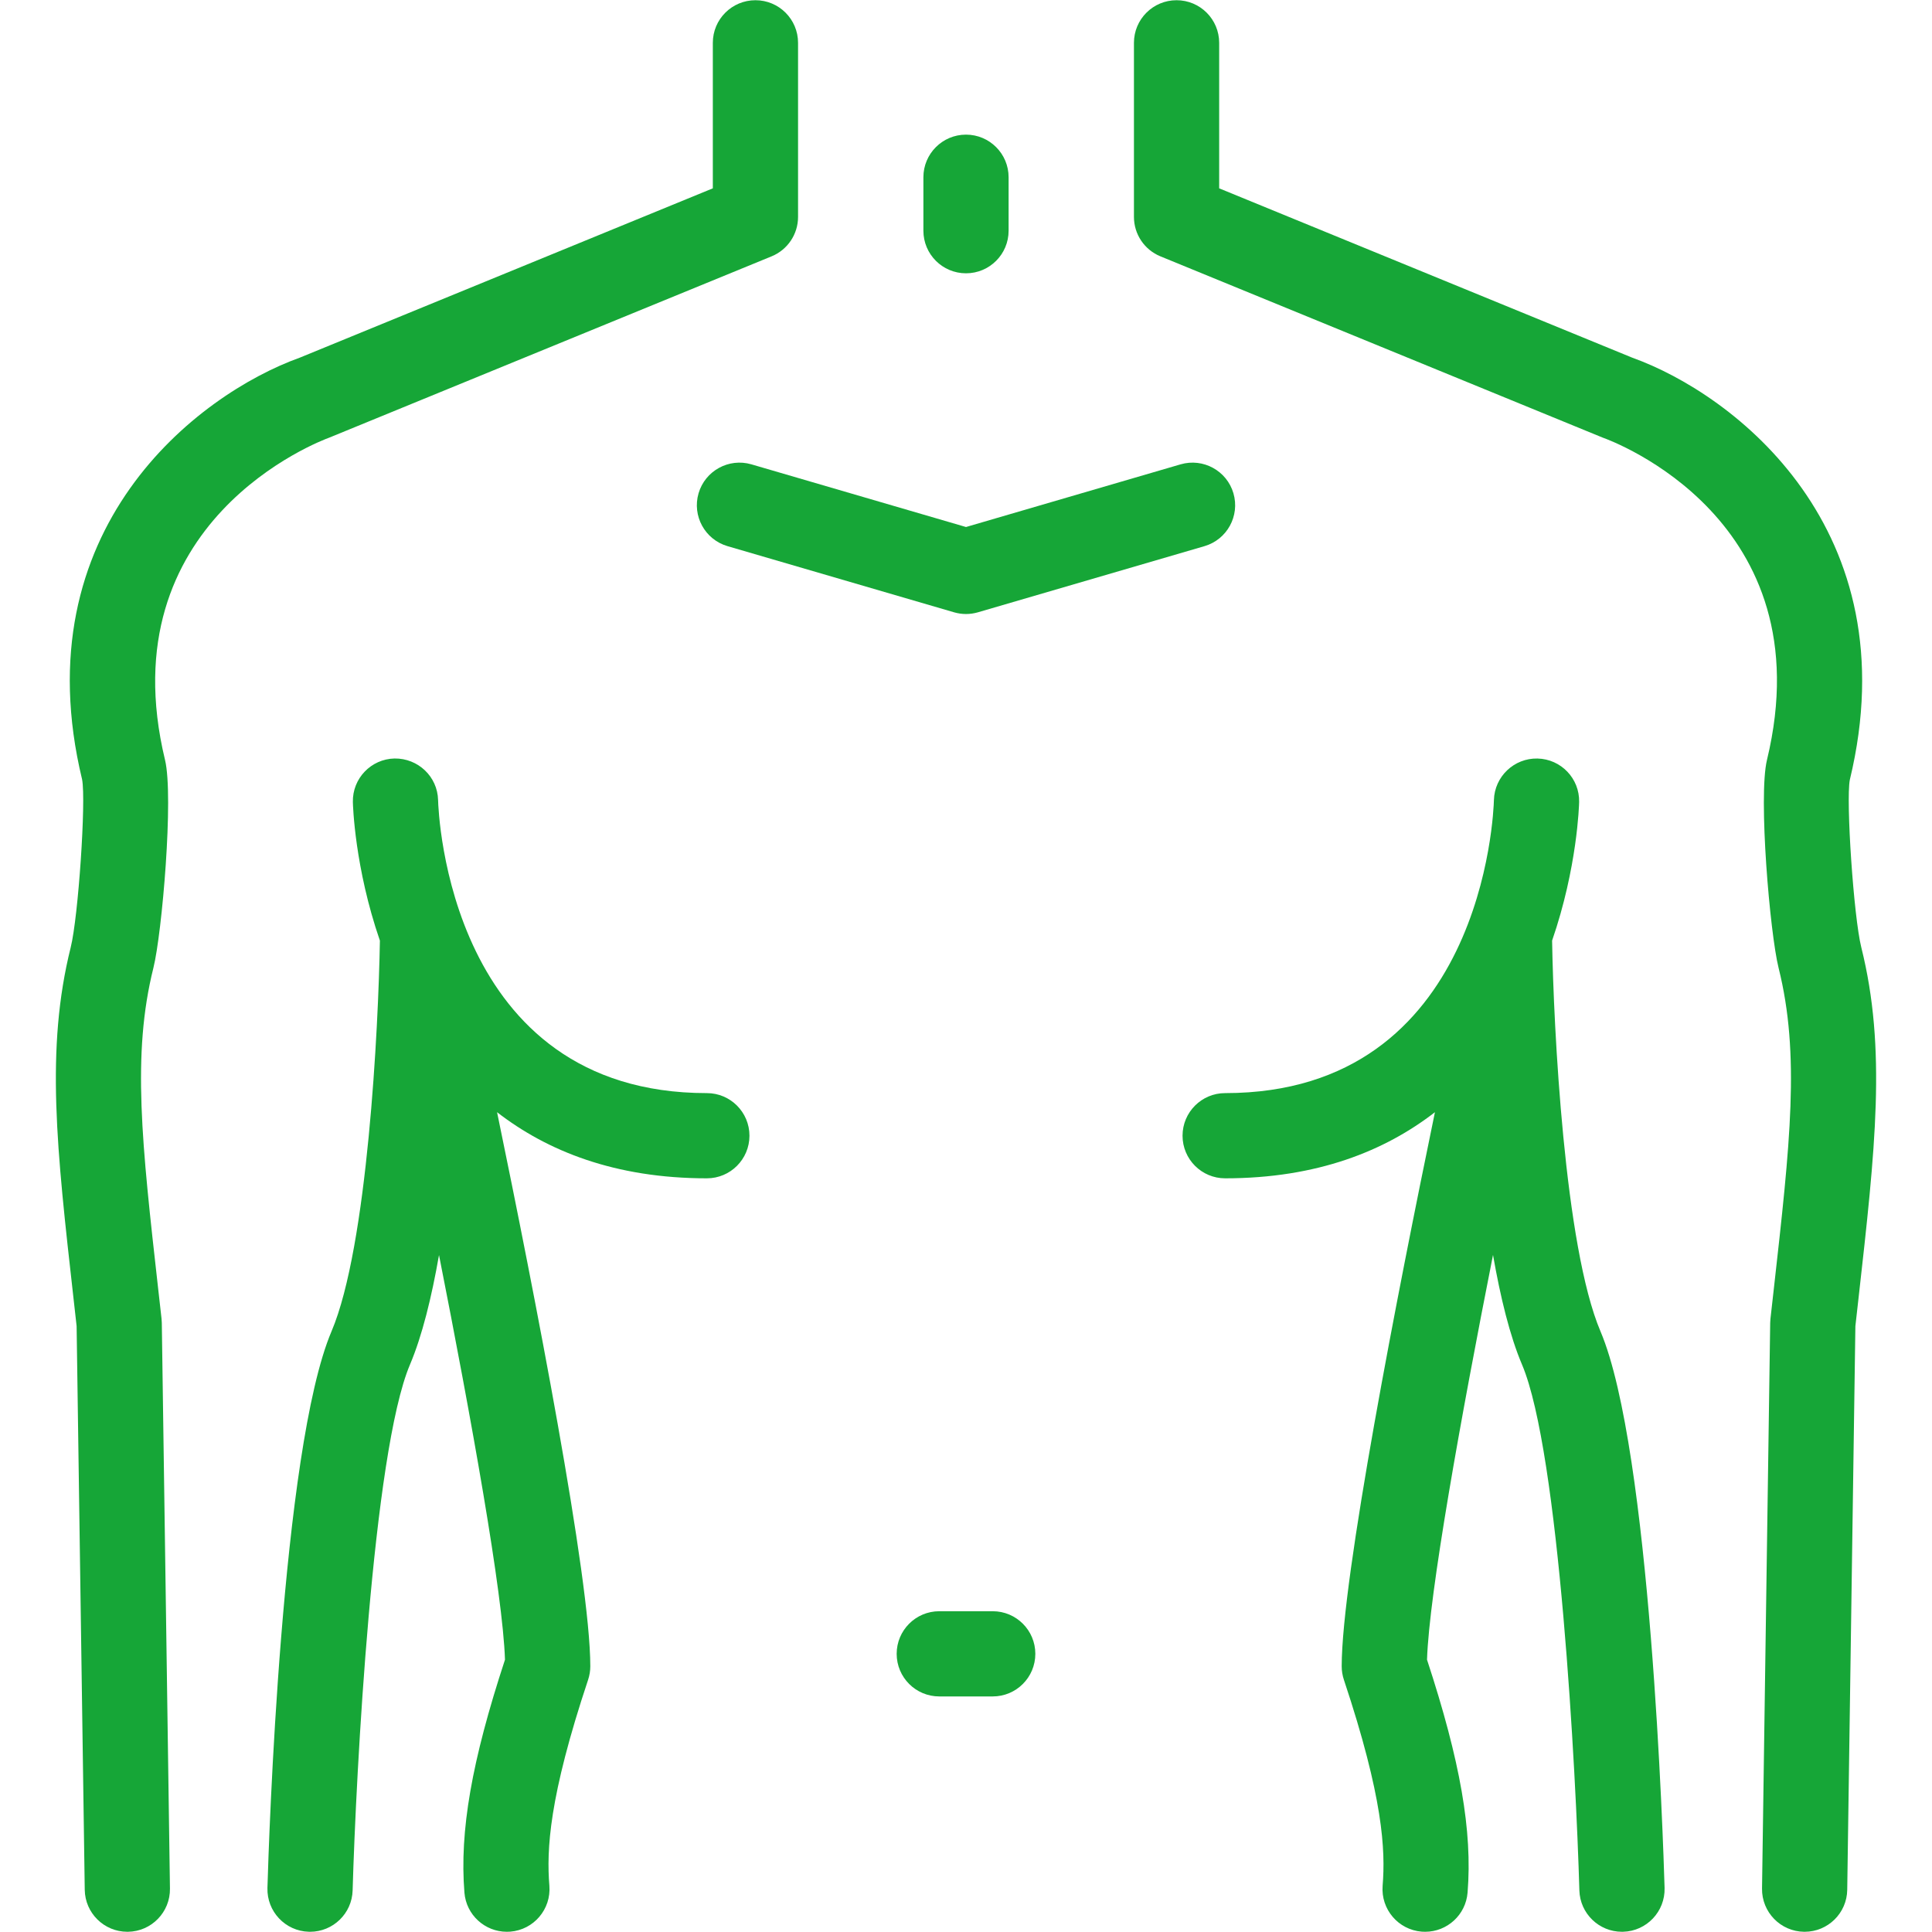
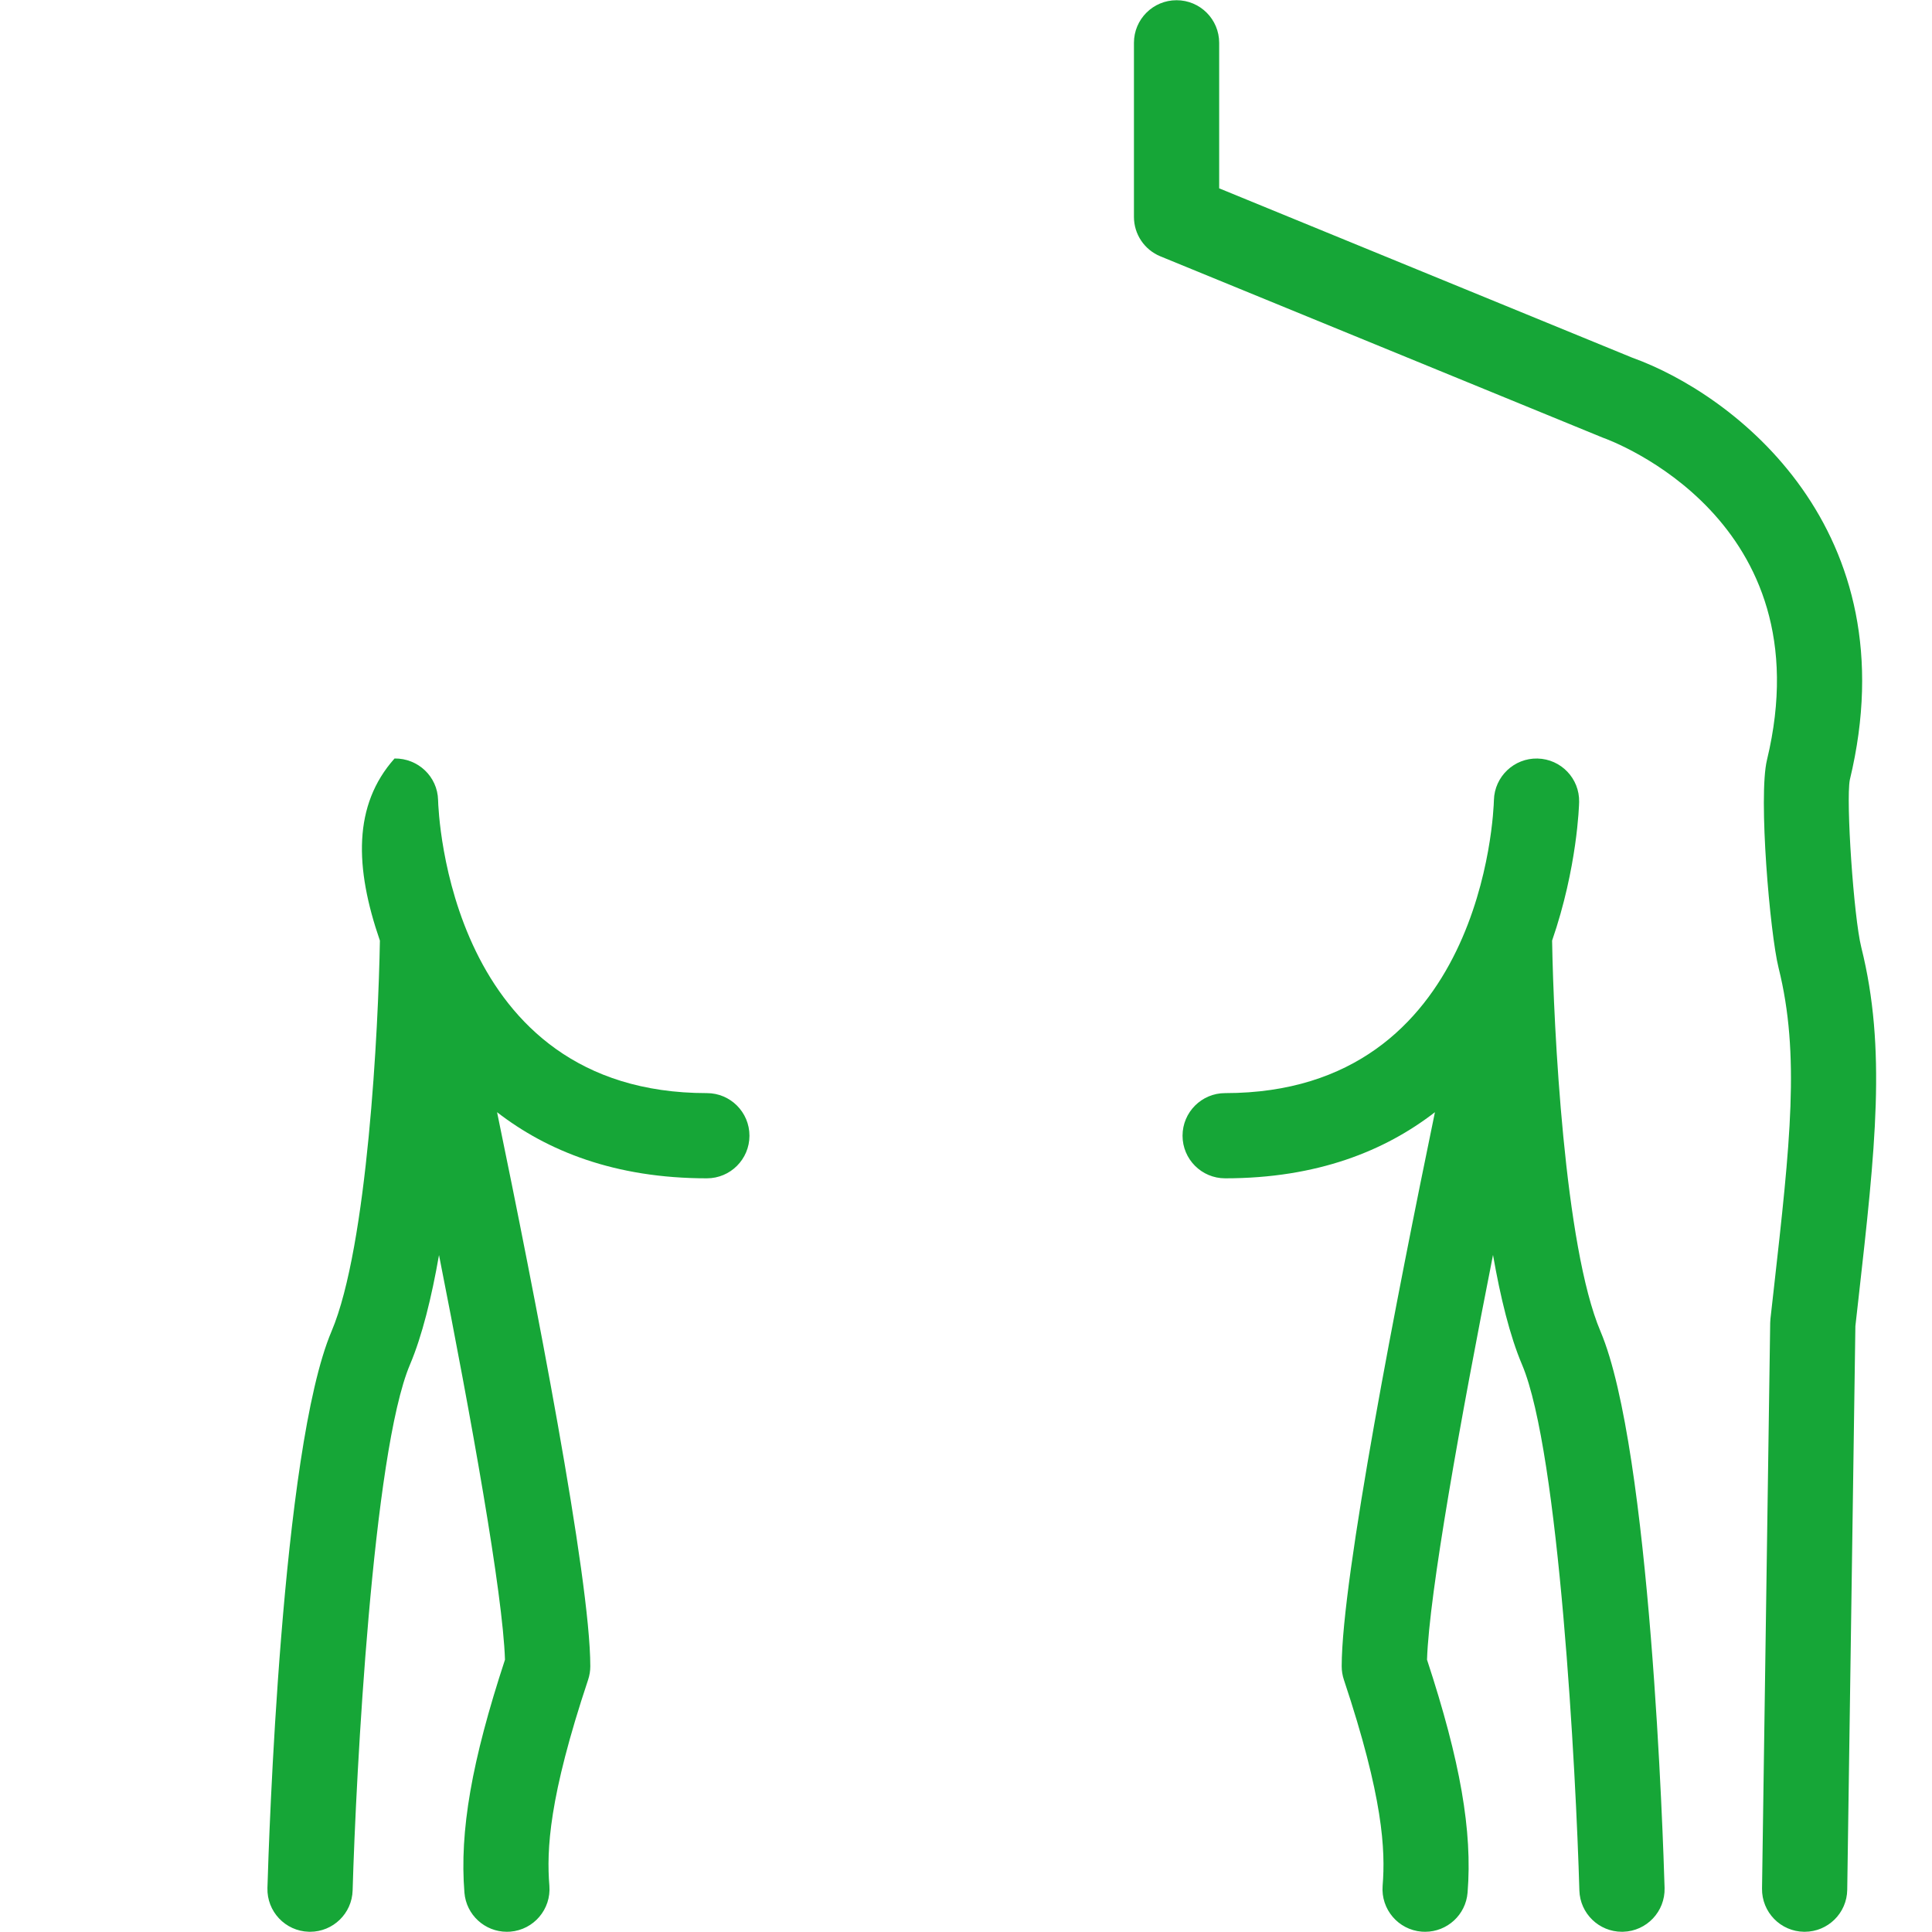
<svg xmlns="http://www.w3.org/2000/svg" width="500" zoomAndPan="magnify" viewBox="0 0 375 375" height="500" preserveAspectRatio="xMidYMid meet" version="1.0">
-   <path fill="#16a637" d="M 63.918 84.941 C 64.043 84.895 149.77 49.754 149.77 49.754 C 152.875 48.48 154.902 45.461 154.902 42.102 L 154.902 8.312 C 154.902 3.742 151.199 0.043 146.633 0.043 C 142.062 0.043 138.359 3.742 138.359 8.312 L 138.359 36.555 L 58.199 69.418 C 38.34 76.543 4.219 102.711 15.938 151.305 C 16.723 155.457 15.195 177.98 13.727 183.871 C 8.812 203.574 10.988 222.891 14.281 252.125 L 14.871 257.402 L 16.449 366.809 C 16.516 371.332 20.207 374.957 24.715 374.957 C 24.758 374.957 24.801 374.957 24.84 374.957 C 29.406 374.895 33.055 371.133 32.988 366.57 L 31.406 256.762 C 31.402 256.492 31.383 256.227 31.355 255.961 L 30.715 250.273 C 27.516 221.844 25.582 204.684 29.773 187.875 C 31.453 181.152 33.738 154.574 32.031 147.5 C 20.852 101.125 62.18 85.57 63.918 84.941 " fill-opacity="1" fill-rule="nonzero" />
-   <path fill="#16a637" d="M 137.203 212.172 C 87.094 212.172 85.09 157.629 85.031 155.293 C 84.922 150.734 81.141 147.164 76.582 147.223 C 72.016 147.32 68.395 151.102 68.492 155.664 C 68.504 156.277 68.844 168.398 73.738 182.574 C 73.457 199.449 71.336 241.949 64.352 258.402 C 54.613 281.352 52.16 357.809 51.91 366.453 C 51.781 371.016 55.375 374.824 59.941 374.953 C 60.023 374.957 60.102 374.957 60.18 374.957 C 64.641 374.957 68.316 371.414 68.445 366.926 C 69.094 344.305 72.363 281.875 79.578 264.863 C 81.934 259.309 83.773 251.82 85.211 243.605 C 91.484 275.355 97.609 309.324 98.016 322.148 C 91.543 341.855 89.184 355.43 90.145 367.355 C 90.492 371.68 94.113 374.957 98.379 374.957 C 98.598 374.957 98.824 374.949 99.051 374.934 C 103.605 374.566 106.996 370.578 106.633 366.023 C 106.074 359.082 106.527 348.906 114.156 326.031 C 114.434 325.188 114.578 324.309 114.578 323.418 C 114.578 306.324 103.742 251.016 96.48 215.875 C 106.152 223.367 119.312 228.711 137.203 228.711 C 141.77 228.711 145.469 225.008 145.469 220.441 C 145.469 215.875 141.77 212.172 137.203 212.172 " fill-opacity="1" fill-rule="nonzero" />
+   <path fill="#16a637" d="M 137.203 212.172 C 87.094 212.172 85.09 157.629 85.031 155.293 C 84.922 150.734 81.141 147.164 76.582 147.223 C 68.504 156.277 68.844 168.398 73.738 182.574 C 73.457 199.449 71.336 241.949 64.352 258.402 C 54.613 281.352 52.16 357.809 51.91 366.453 C 51.781 371.016 55.375 374.824 59.941 374.953 C 60.023 374.957 60.102 374.957 60.18 374.957 C 64.641 374.957 68.316 371.414 68.445 366.926 C 69.094 344.305 72.363 281.875 79.578 264.863 C 81.934 259.309 83.773 251.82 85.211 243.605 C 91.484 275.355 97.609 309.324 98.016 322.148 C 91.543 341.855 89.184 355.43 90.145 367.355 C 90.492 371.68 94.113 374.957 98.379 374.957 C 98.598 374.957 98.824 374.949 99.051 374.934 C 103.605 374.566 106.996 370.578 106.633 366.023 C 106.074 359.082 106.527 348.906 114.156 326.031 C 114.434 325.188 114.578 324.309 114.578 323.418 C 114.578 306.324 103.742 251.016 96.48 215.875 C 106.152 223.367 119.312 228.711 137.203 228.711 C 141.77 228.711 145.469 225.008 145.469 220.441 C 145.469 215.875 141.77 212.172 137.203 212.172 " fill-opacity="1" fill-rule="nonzero" />
  <path fill="#16a637" d="M 361.273 183.871 C 359.801 177.98 358.277 155.453 359.047 151.375 C 370.781 102.711 336.656 76.543 316.801 69.418 L 236.641 36.555 L 236.641 8.312 C 236.641 3.742 232.938 0.043 228.367 0.043 C 223.801 0.043 220.098 3.742 220.098 8.312 L 220.098 42.102 C 220.098 45.461 222.125 48.48 225.23 49.754 C 225.23 49.754 310.957 84.895 311.082 84.941 C 312.848 85.562 354.227 100.797 342.969 147.5 C 341.258 154.578 343.547 181.152 345.223 187.875 C 349.414 204.684 347.48 221.844 344.285 250.273 L 343.645 255.961 C 343.617 256.227 343.598 256.492 343.594 256.762 L 342.008 366.57 C 341.945 371.133 345.594 374.895 350.16 374.957 C 350.203 374.957 350.242 374.957 350.285 374.957 C 354.793 374.957 358.484 371.332 358.547 366.809 L 360.129 257.402 L 360.723 252.125 C 364.012 222.891 366.188 203.574 361.273 183.871 " fill-opacity="1" fill-rule="nonzero" />
  <path fill="#16a637" d="M 301.262 182.57 C 306.156 168.395 306.496 156.277 306.508 155.664 C 306.605 151.109 302.996 147.34 298.434 147.23 C 293.879 147.125 290.09 150.734 289.969 155.293 C 289.91 157.617 287.91 212.172 237.797 212.172 C 233.234 212.172 229.531 215.875 229.531 220.441 C 229.531 225.008 233.23 228.711 237.797 228.711 C 237.801 228.711 237.797 228.711 237.801 228.711 C 255.688 228.711 268.848 223.367 278.52 215.875 C 271.258 251.012 260.422 306.324 260.422 323.418 C 260.422 324.309 260.566 325.188 260.844 326.031 C 268.473 348.906 268.926 359.082 268.367 366.023 C 268.004 370.578 271.395 374.566 275.949 374.934 C 276.176 374.949 276.402 374.957 276.621 374.957 C 280.887 374.957 284.508 371.68 284.855 367.355 C 285.816 355.43 283.457 341.855 276.984 322.148 C 277.391 309.32 283.516 275.344 289.793 243.586 C 291.23 251.809 293.062 259.309 295.422 264.863 C 302.641 281.875 305.906 344.305 306.555 366.926 C 306.684 371.414 310.359 374.957 314.82 374.957 C 314.898 374.957 314.98 374.957 315.059 374.953 C 319.625 374.824 323.219 371.016 323.094 366.453 C 322.84 357.809 320.387 281.352 310.648 258.402 C 303.664 241.949 301.543 199.445 301.262 182.57 " fill-opacity="1" fill-rule="nonzero" />
-   <path fill="#16a637" d="M 192.688 312.738 L 182.312 312.738 C 177.746 312.738 174.043 316.441 174.043 321.008 C 174.043 325.578 177.746 329.277 182.312 329.277 L 192.688 329.277 C 197.254 329.277 200.957 325.578 200.957 321.008 C 200.957 316.441 197.254 312.738 192.688 312.738 " fill-opacity="1" fill-rule="nonzero" />
-   <path fill="#16a637" d="M 187.5 53.047 C 192.066 53.047 195.77 49.348 195.77 44.781 L 195.77 34.406 C 195.77 29.836 192.066 26.133 187.5 26.133 C 182.934 26.133 179.23 29.836 179.23 34.406 L 179.23 44.781 C 179.23 49.348 182.934 53.047 187.5 53.047 " fill-opacity="1" fill-rule="nonzero" />
-   <path fill="#16a637" d="M 145.848 90.129 C 141.465 88.852 136.871 91.367 135.59 95.75 C 134.312 100.137 136.828 104.727 141.211 106.008 L 185.184 118.848 C 185.938 119.066 186.719 119.18 187.5 119.18 C 188.281 119.18 189.062 119.066 189.816 118.848 L 233.789 106.008 C 238.172 104.727 240.688 100.137 239.41 95.75 C 238.129 91.367 233.535 88.852 229.152 90.129 L 187.5 102.293 L 145.848 90.129 " fill-opacity="1" fill-rule="nonzero" />
</svg>